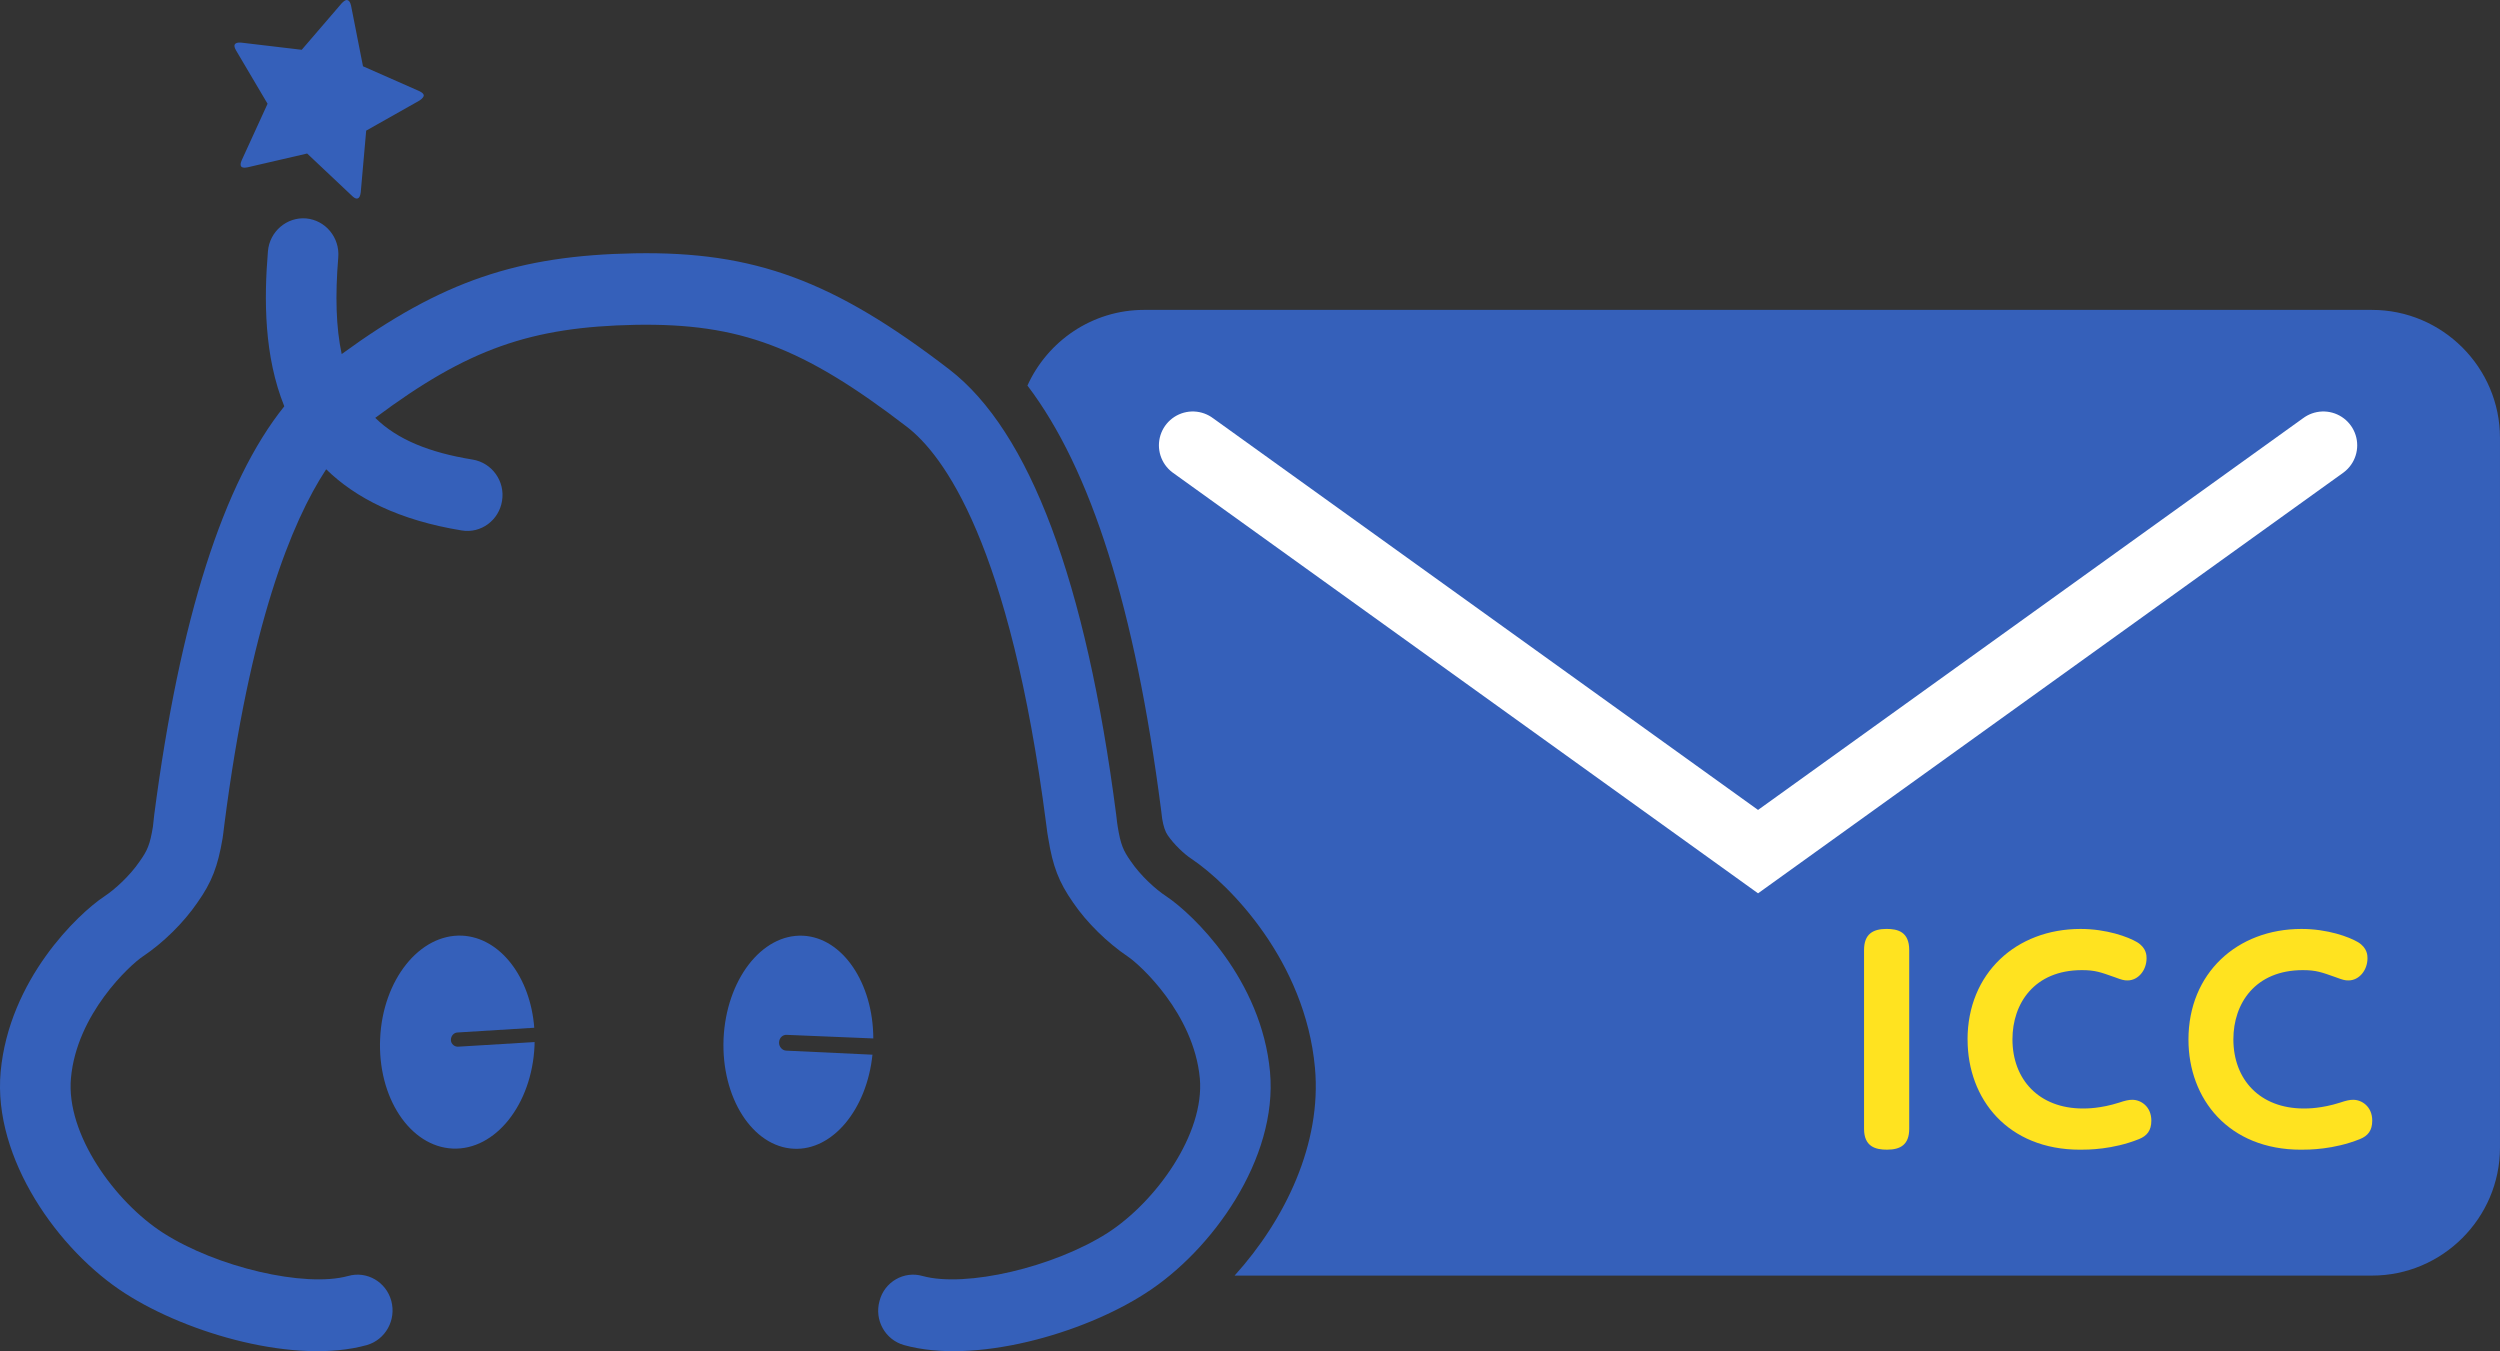
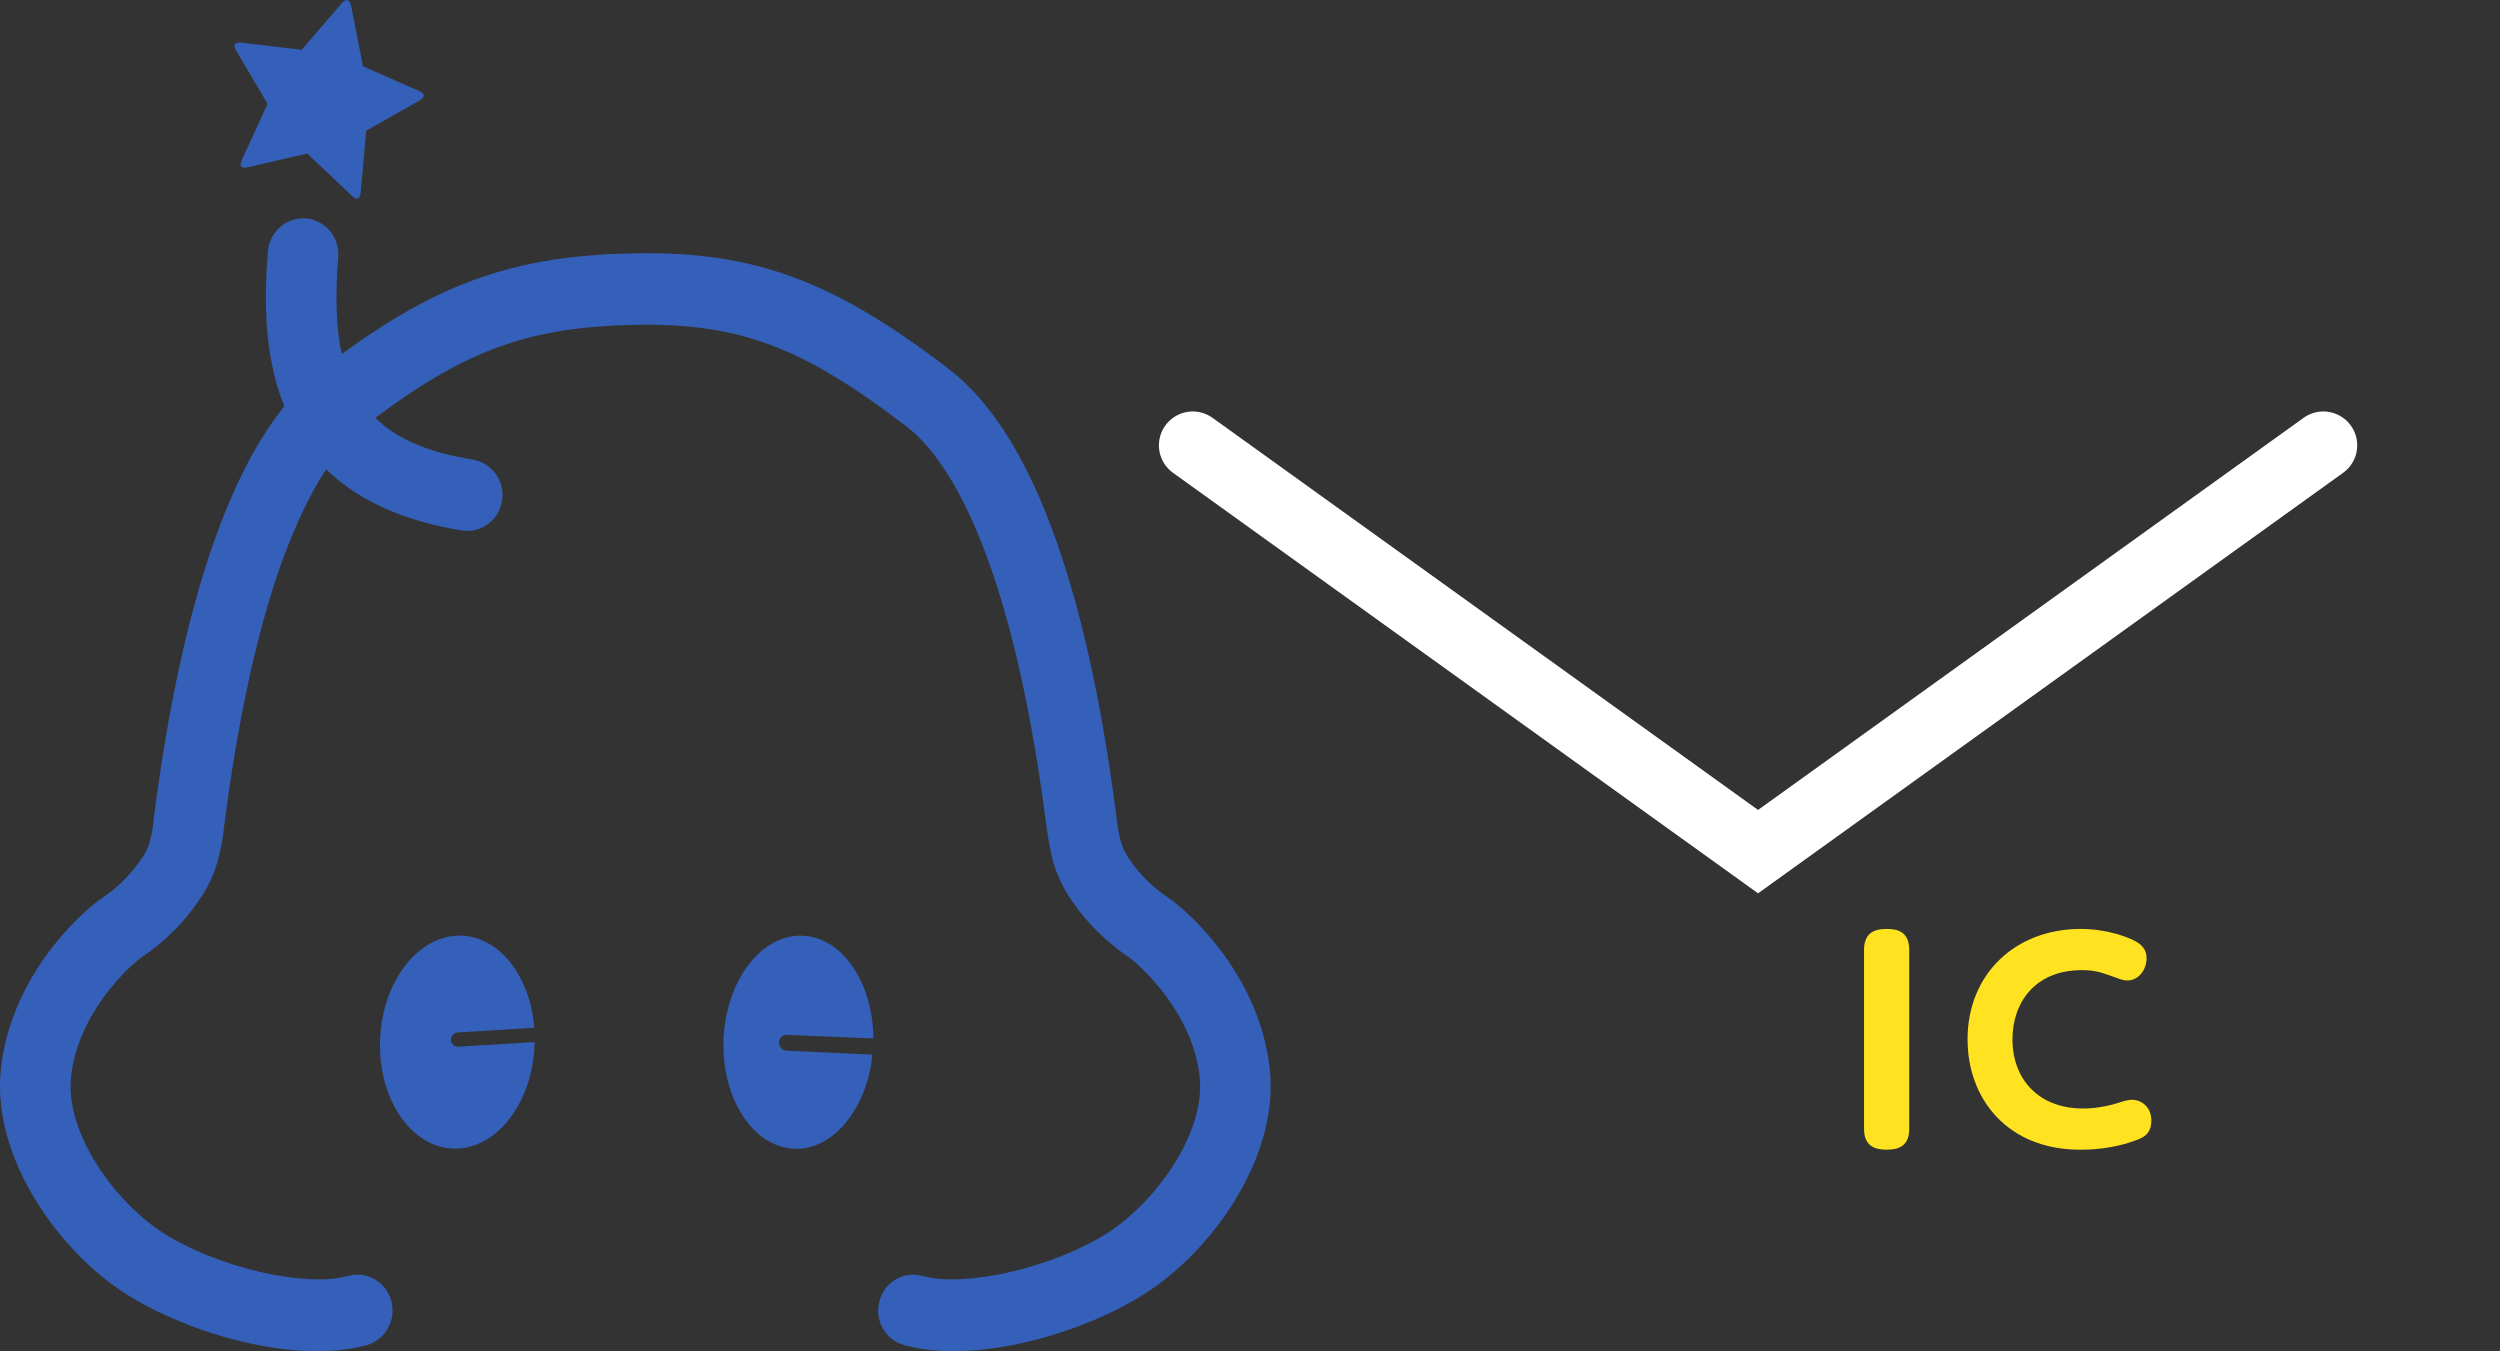
<svg xmlns="http://www.w3.org/2000/svg" id="b" width="110.755" height="59.86" viewBox="0 0 110.755 59.86">
  <rect x="0" y="0" width="110.755" height="59.86" fill="#333333" stroke="none" />
  <g id="c">
    <g>
      <g>
-         <path d="M105.086,13.729H50.683c-2.293,0-4.275,1.382-5.166,3.352,2.823,3.714,4.77,9.897,5.917,18.764,.023,.214,.041,.358,.053,.429q.081,.497,.247,.732c.278,.409,.748,.846,1.035,1.031,1.726,1.156,5.055,4.555,5.486,9.266,.308,3.358-1.32,6.732-3.56,9.208h50.39c3.118,0,5.669-2.551,5.669-5.669V19.398c0-3.118-2.551-5.669-5.669-5.669Z" fill="#3560ba" />
-         <path d="M40.349,58.46l.011,.003-.011-.003Z" fill="#fff" />
+         <path d="M40.349,58.46l.011,.003-.011-.003" fill="#fff" />
        <path d="M15.975,58.451l-.015,.004,.015-.004Zm4.8-36.925l-.004-.001,.004,.001Z" fill="#fff" />
      </g>
      <path d="M56.264,47.486c-.376-4.096-3.437-7.002-4.583-7.769-.475-.308-1.148-.919-1.582-1.558-.338-.479-.45-.732-.583-1.542-.015-.083-.041-.282-.065-.514-1.341-10.373-3.843-17.005-7.396-19.738-5.131-3.944-8.648-5.235-13.934-5.143-5.157,.092-8.548,1.225-12.983,4.464-.252-1.176-.292-2.575-.152-4.287,.072-.876-.567-1.644-1.425-1.723-.856-.07-1.619,.581-1.691,1.454-.177,2.145-.172,4.648,.725,6.87-2.697,3.357-4.632,9.419-5.763,18.103-.021,.232-.046,.431-.056,.514-.132,.81-.248,1.063-.587,1.542-.434,.639-1.104,1.25-1.574,1.558-1.157,.767-4.209,3.673-4.587,7.769-.348,3.845,2.578,7.931,5.512,9.811,2.814,1.811,7.587,3.16,10.707,2.294,.828-.236,1.316-1.109,1.089-1.957-.226-.844-1.086-1.344-1.917-1.104-1.915,.524-5.823-.387-8.199-1.915-2.135-1.375-4.301-4.379-4.077-6.847,.252-2.844,2.616-5.015,3.183-5.395,.909-.606,1.809-1.495,2.418-2.384,.644-.912,.906-1.607,1.117-2.85,.019-.138,.048-.334,.08-.62,1.138-8.844,2.969-13.385,4.509-15.729,1.309,1.276,3.218,2.255,6.003,2.71,.855,.145,1.658-.455,1.789-1.315,.142-.861-.442-1.684-1.305-1.825-1.922-.312-3.337-.888-4.313-1.848,4.094-3.056,6.889-4.032,11.541-4.122,4.604-.076,7.402,.98,12.002,4.511,1.618,1.234,4.578,5.177,6.183,17.618,.035,.286,.062,.482,.09,.62,.201,1.243,.466,1.938,1.104,2.85,.604,.889,1.517,1.778,2.415,2.384,.569,.38,2.929,2.551,3.196,5.395,.221,2.468-1.949,5.472-4.077,6.847-2.388,1.528-6.286,2.439-8.203,1.915-.826-.24-1.695,.26-1.91,1.104-.236,.848,.247,1.721,1.089,1.957,3.106,.866,7.881-.483,10.689-2.294,2.942-1.88,5.874-5.966,5.521-9.811" fill="#3560ba" />
      <path d="M20.311,46.369c-.169,.019-.333-.118-.335-.29-.004-.175,.12-.332,.293-.338l3.4-.21c-.172-2.245-1.51-3.996-3.194-4.08-1.887-.083-3.518,1.958-3.634,4.557-.121,2.61,1.323,4.79,3.214,4.876,1.89,.082,3.512-1.955,3.626-4.559,.002-.052,.002-.112,.002-.16l-3.372,.204Z" fill="#3560ba" />
      <path d="M34.84,46.546c-.186-.004-.339-.177-.326-.372,.009-.199,.166-.346,.354-.327l3.821,.158c-.006-2.456-1.364-4.469-3.118-4.551-1.837-.082-3.4,1.972-3.516,4.567-.108,2.606,1.285,4.782,3.111,4.871,1.734,.085,3.239-1.762,3.485-4.167l-3.811-.179Z" fill="#3560ba" />
      <path d="M13.607,6.801l-2.607,.604s-.239,.066-.313-.026c-.077-.101,.039-.317,.039-.317l1.128-2.465-1.381-2.338s-.137-.211-.066-.299c.072-.107,.311-.068,.311-.068l2.649,.314L15.129,.156s.165-.188,.261-.151c.129,.025,.168,.272,.168,.272l.523,2.659,2.458,1.084s.225,.088,.235,.202c0,.124-.212,.245-.212,.245l-2.339,1.32-.24,2.716s-.018,.251-.131,.286c-.11,.051-.274-.129-.274-.129l-1.971-1.859Z" fill="#3560ba" />
      <polyline points="52.842 19.729 77.885 37.729 102.929 19.729" fill="none" stroke="#fff" stroke-linecap="round" stroke-miterlimit="10" stroke-width="3" />
      <g>
        <path d="M82.581,42.089c0-.702,.386-.936,.995-.936,.503,0,1.006,.128,1.006,.936v7.92c0,.69-.374,.924-.983,.924-.503,0-1.018-.128-1.018-.924v-7.92Z" fill="#ffe320" />
        <path d="M87.166,46.055c0-2.936,2.152-4.901,5.006-4.901,1.159,0,2.106,.351,2.504,.585,.421,.257,.421,.597,.421,.713,0,.538-.374,.983-.842,.983-.163,0-.246-.023-.561-.14-.631-.222-.866-.316-1.462-.316-2.106,0-3.076,1.474-3.076,3.065,0,1.778,1.17,3.065,3.123,3.065,.164,0,.784,0,1.591-.257,.281-.094,.433-.129,.597-.129,.374,0,.842,.293,.842,.924,0,.445-.199,.678-.55,.819-1.17,.468-2.269,.468-2.608,.468-3.205,0-4.983-2.246-4.983-4.878Z" fill="#ffe320" />
-         <path d="M96.953,46.055c0-2.936,2.152-4.901,5.007-4.901,1.158,0,2.105,.351,2.503,.585,.421,.257,.421,.597,.421,.713,0,.538-.374,.983-.842,.983-.164,0-.246-.023-.561-.14-.632-.222-.865-.316-1.462-.316-2.106,0-3.076,1.474-3.076,3.065,0,1.778,1.17,3.065,3.123,3.065,.164,0,.784,0,1.591-.257,.281-.094,.433-.129,.596-.129,.374,0,.842,.293,.842,.924,0,.445-.198,.678-.55,.819-1.17,.468-2.269,.468-2.608,.468-3.206,0-4.984-2.246-4.984-4.878Z" fill="#ffe320" />
      </g>
    </g>
  </g>
</svg>